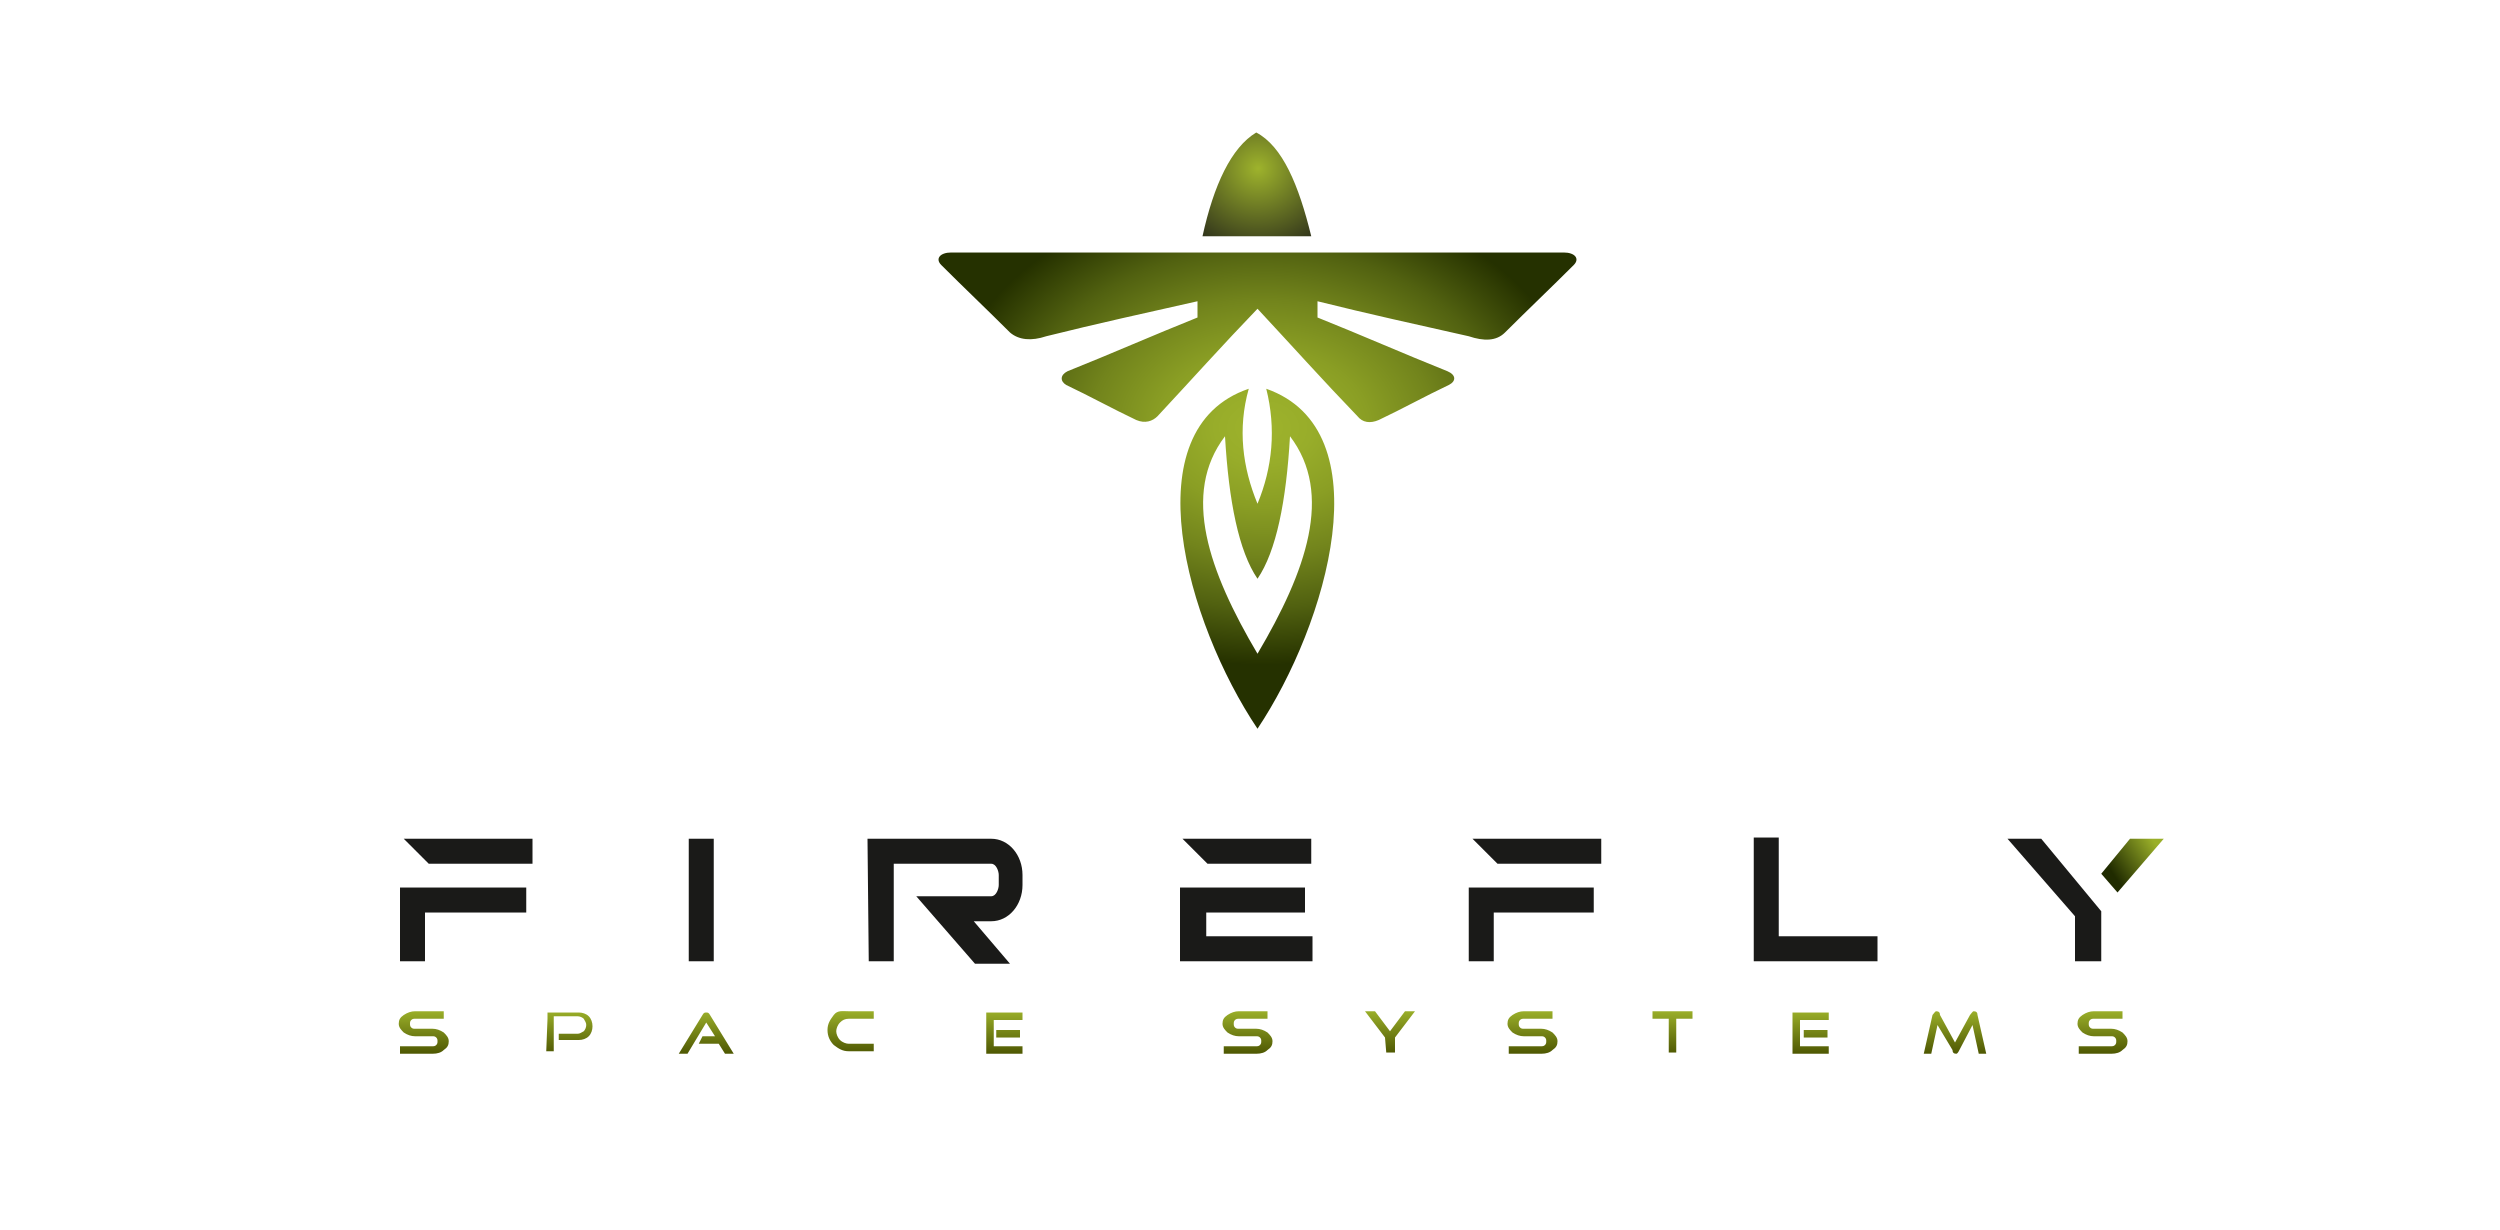
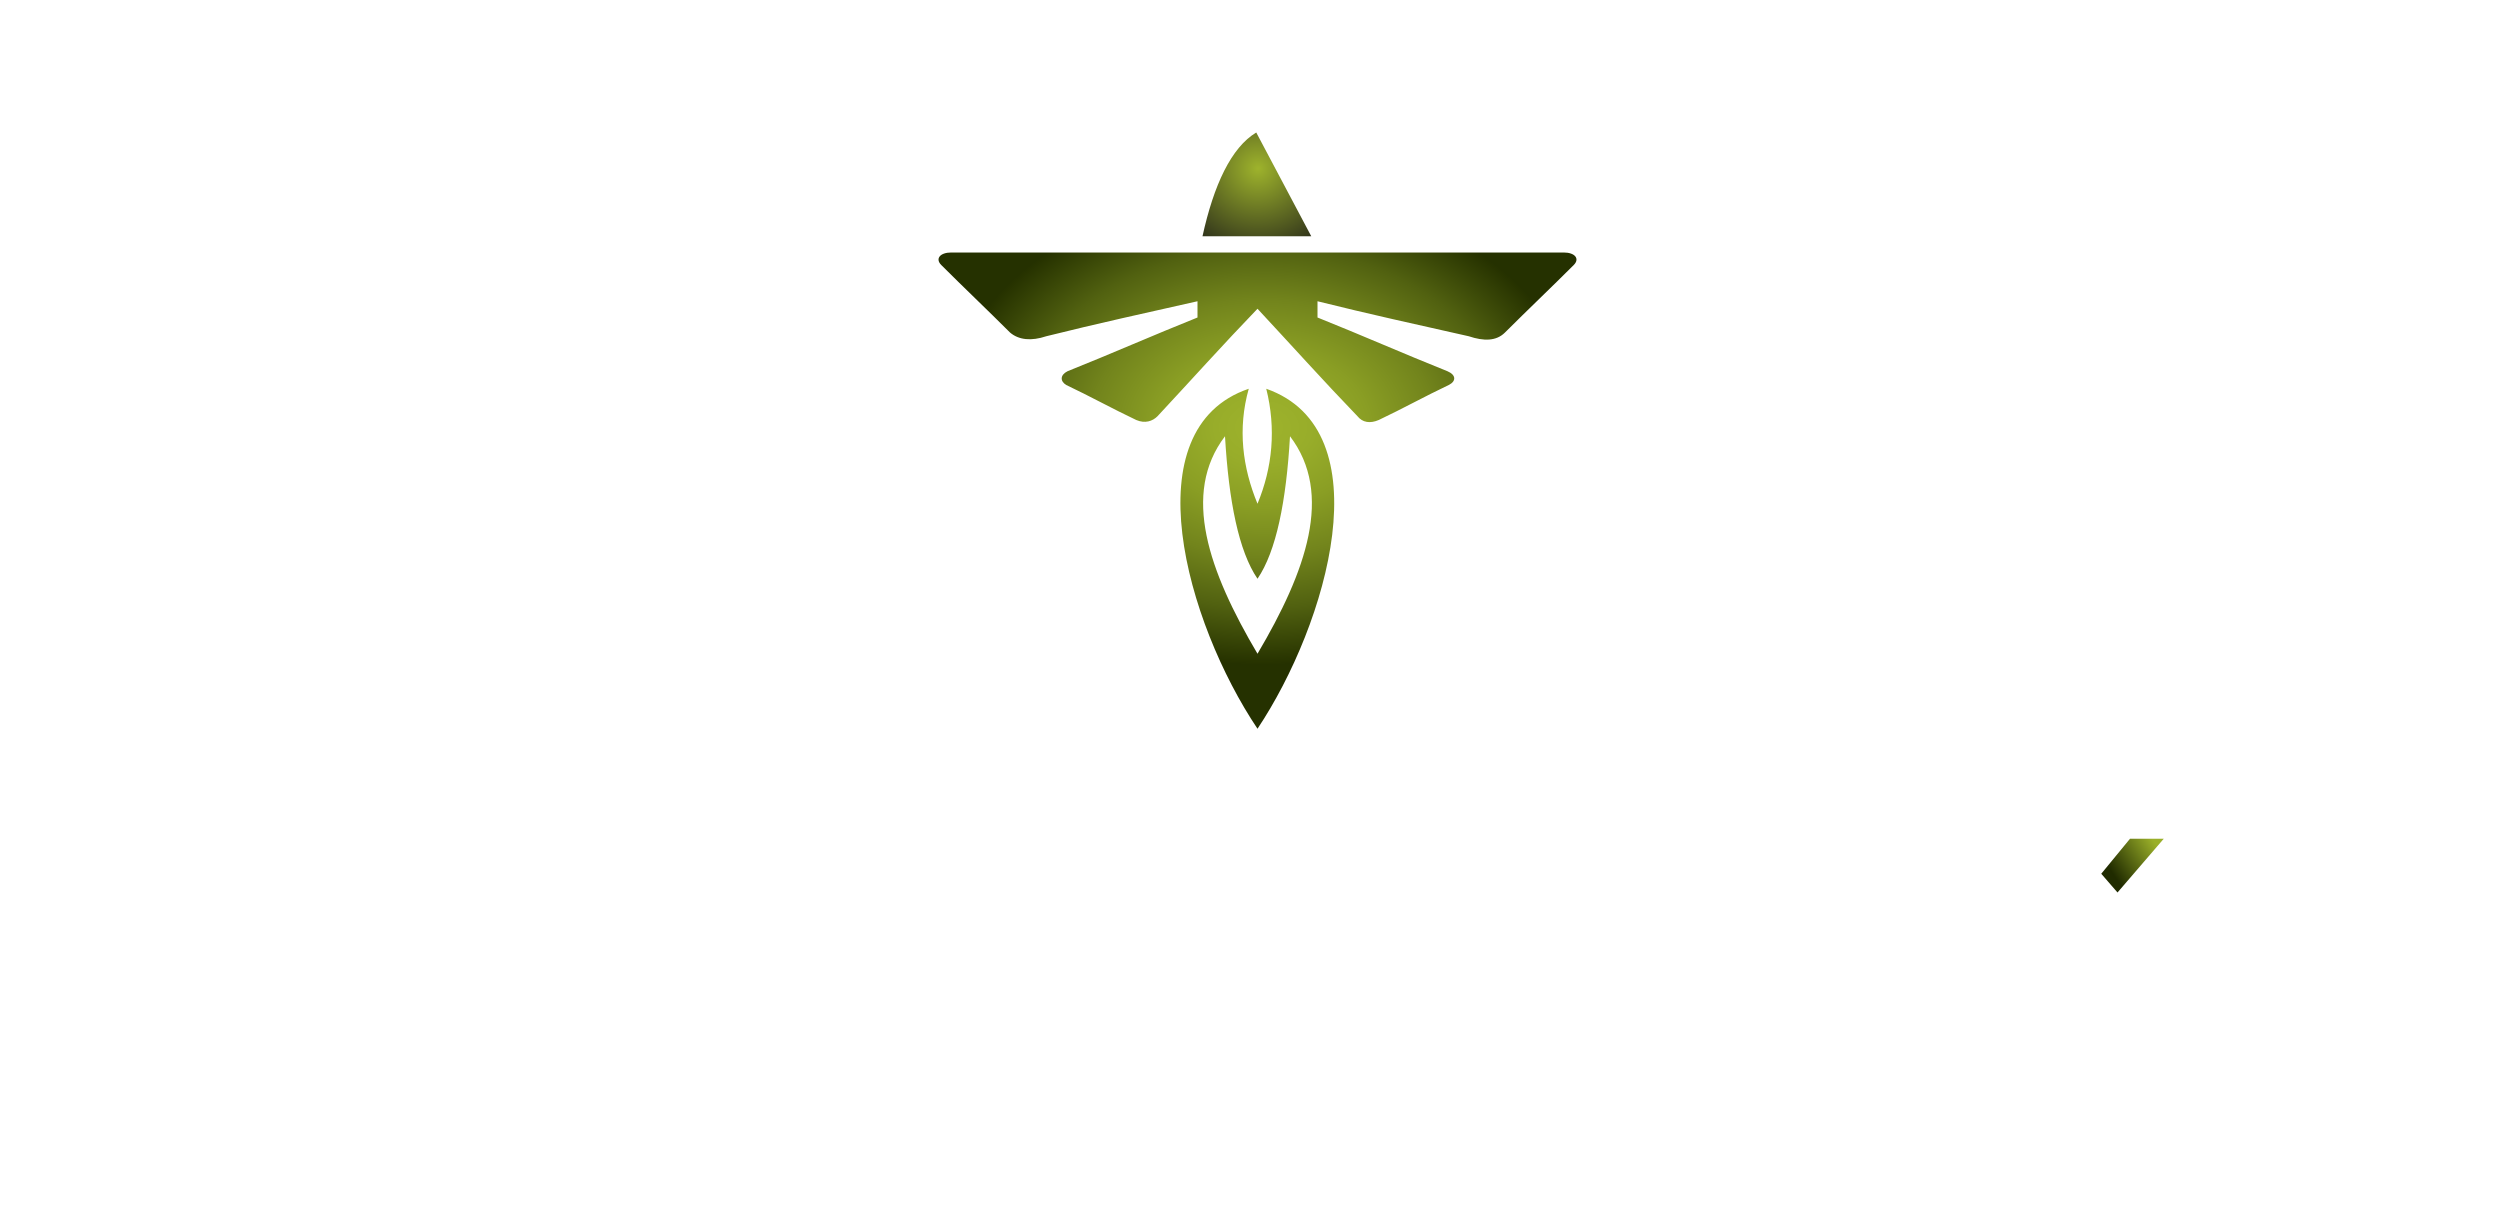
<svg xmlns="http://www.w3.org/2000/svg" version="1.1" id="Слой_1" x="0px" y="0px" viewBox="0 0 200 98.4" style="enable-background:new 0 0 200 98.4;" xml:space="preserve">
  <style type="text/css">
	.st0{fill-rule:evenodd;clip-rule:evenodd;fill:#1A1A18;}
	.st1{fill-rule:evenodd;clip-rule:evenodd;fill:url(#SVGID_1_);}
	.st2{fill-rule:evenodd;clip-rule:evenodd;fill:url(#SVGID_00000152248852127750259320000013824425833771686305_);}
	.st3{fill-rule:evenodd;clip-rule:evenodd;fill:url(#SVGID_00000127012669599900267600000016646444710047036326_);}
	.st4{fill-rule:evenodd;clip-rule:evenodd;fill:url(#SVGID_00000156575835702183025970000005670287367420081342_);}
</style>
  <g id="b">
    <g id="c">
      <g>
        <g>
-           <path class="st0" d="M55.1,76.9h2v-9.8h-2V76.9L55.1,76.9z M166,73.3v3.6h2.1v-4l-4.8-5.8h-2.7L166,73.3L166,73.3L166,73.3z       M140.3,76.9h9.9v-2h-7.9V67h-2L140.3,76.9L140.3,76.9L140.3,76.9z M117.5,76.9h2V73h8v-2h-10V76.9L117.5,76.9L117.5,76.9z       M128.1,69.1v-2h-10.3l2,2H128.1z M104.9,69.1v-2H94.6l2,2H104.9z M104.4,73v-2h-10v5.9H105v-2h-8.5V73L104.4,73L104.4,73z       M69.5,76.9h2v-7.8h7.8c0.4,0,0.6,0.6,0.6,0.9v0.8c0,0.3-0.2,0.9-0.6,0.9h-6l4.7,5.4h2.8l-2.9-3.4h1.4c1.4,0,2.5-1.3,2.5-2.9V70      c0-1.6-1.1-2.9-2.5-2.9h-9.9L69.5,76.9C69.5,76.9,69.5,76.9,69.5,76.9z M42.6,69.1v-2H32.3l2,2H42.6L42.6,69.1z M42.1,73v-2H32      v5.9h2V73L42.1,73L42.1,73z" />
          <linearGradient id="SVGID_1_" gradientUnits="userSpaceOnUse" x1="168.989" y1="30.167" x2="172.441" y2="32.49" gradientTransform="matrix(1 0 0 -1 0 100)">
            <stop offset="0" style="stop-color:#202B00" />
            <stop offset="1" style="stop-color:#9AAF29" />
          </linearGradient>
          <polygon class="st1" points="168.1,69.9 170.4,67.1 173.1,67.1 169.4,71.4     " />
        </g>
        <g>
          <radialGradient id="SVGID_00000013881916342315114340000009812764971828610729_" cx="101.046" cy="53.732" r="25.611" gradientTransform="matrix(1 0 0 -0.74 0 73.98)" gradientUnits="userSpaceOnUse">
            <stop offset="0" style="stop-color:#9EB32C" />
            <stop offset="0.15" style="stop-color:#98AD2A" />
            <stop offset="0.33" style="stop-color:#8A9E24" />
            <stop offset="0.54" style="stop-color:#72841C" />
            <stop offset="0.76" style="stop-color:#516110" />
            <stop offset="0.99" style="stop-color:#273300" />
            <stop offset="1" style="stop-color:#253100" />
          </radialGradient>
          <path style="fill-rule:evenodd;clip-rule:evenodd;fill:url(#SVGID_00000013881916342315114340000009812764971828610729_);" d="      M125.1,20.2c0.9,0,1.3,0.5,0.8,1c-1.8,1.8-3.7,3.6-5.5,5.4c-0.7,0.7-1.7,0.7-2.9,0.3c-4-0.9-8.1-1.8-12.1-2.8v1.3      c3.5,1.4,6.9,2.9,10.4,4.3c0.7,0.3,0.7,0.8,0.1,1.1c-1.9,0.9-3.7,1.9-5.6,2.8c-0.7,0.3-1.3,0.2-1.7-0.3c-2.7-2.8-5.3-5.7-8-8.6      l0,0l0,0c-2.7,2.8-5.3,5.7-8,8.6c-0.4,0.4-1,0.6-1.7,0.3c-1.9-0.9-3.7-1.9-5.6-2.8c-0.5-0.3-0.5-0.8,0.1-1.1      c3.5-1.4,6.9-2.9,10.4-4.3v-1.3c-4,0.9-8.1,1.8-12.1,2.8c-1.2,0.4-2.2,0.3-2.9-0.3c-1.8-1.8-3.7-3.6-5.5-5.4      c-0.5-0.5-0.1-1,0.8-1H125.1L125.1,20.2z M100.6,58.3L100.6,58.3c5.6-8.4,10.1-23.9,0.7-27.2c0.8,3.2,0.5,6.3-0.7,9.2      c-1.2-2.9-1.6-6-0.7-9.2C90.5,34.3,94.9,49.8,100.6,58.3L100.6,58.3z M100.6,46.3L100.6,46.3c1.5-2.2,2.3-6.2,2.6-11.4      c3.5,4.6,1.3,10.8-2.6,17.4c-3.9-6.6-6.1-12.8-2.6-17.4C98.3,40.1,99.1,44.1,100.6,46.3L100.6,46.3z" />
          <radialGradient id="SVGID_00000136401024864692188500000001765652584517075104_" cx="100.641" cy="85.058" r="8.662" gradientTransform="matrix(1 0 0 -0.96 0 95.13)" gradientUnits="userSpaceOnUse">
            <stop offset="0" style="stop-color:#9EB32C" />
            <stop offset="0.62" style="stop-color:#4D551F" />
            <stop offset="1" style="stop-color:#1A1A18" />
          </radialGradient>
-           <path style="fill-rule:evenodd;clip-rule:evenodd;fill:url(#SVGID_00000136401024864692188500000001765652584517075104_);" d="      M104.9,18.9h-8.7c0.9-4.1,2.3-7.1,4.3-8.3C102.6,11.7,103.9,14.8,104.9,18.9L104.9,18.9z" />
+           <path style="fill-rule:evenodd;clip-rule:evenodd;fill:url(#SVGID_00000136401024864692188500000001765652584517075104_);" d="      M104.9,18.9h-8.7c0.9-4.1,2.3-7.1,4.3-8.3L104.9,18.9z" />
        </g>
        <linearGradient id="SVGID_00000048464422026231845710000017556456980337429909_" gradientUnits="userSpaceOnUse" x1="101.041" y1="15.692" x2="101.041" y2="19.153" gradientTransform="matrix(1 0 0 -1 0 100)">
          <stop offset="0" style="stop-color:#4E5702" />
          <stop offset="1" style="stop-color:#9BB02A" />
        </linearGradient>
-         <path style="fill-rule:evenodd;clip-rule:evenodd;fill:url(#SVGID_00000048464422026231845710000017556456980337429909_);" d="     M43.8,81.5v-0.5h2.5c0.3,0,0.6,0.1,0.8,0.3c0.2,0.2,0.3,0.5,0.3,0.8s-0.1,0.6-0.3,0.8c-0.2,0.2-0.5,0.3-0.8,0.3h-1.6v-0.5h1.5     c0.2,0,0.3-0.1,0.5-0.2c0.1-0.1,0.2-0.3,0.2-0.5s-0.1-0.3-0.2-0.5c-0.1-0.1-0.3-0.2-0.5-0.2h-1.9v2.8h-0.6L43.8,81.5L43.8,81.5     L43.8,81.5z M156.5,84.3L156.5,84.3c-0.2,0-0.3-0.1-0.3-0.3L155,82l-0.5,2.3h-0.6l0.7-3.1c0.1-0.1,0.2-0.3,0.3-0.3l0,0     c0.2,0,0.3,0.1,0.3,0.3l1.2,2.2l1.2-2.2c0.1-0.1,0.2-0.3,0.3-0.3l0,0c0.2,0,0.3,0.1,0.3,0.3l0.7,3.1h-0.6l-0.5-2.3l-1.1,2.1     C156.7,84.1,156.6,84.3,156.5,84.3L156.5,84.3L156.5,84.3z M135.4,81.5h-1.3v2.7h-0.6v-2.7h-1.3v-0.6h3.2V81.5L135.4,81.5z      M144,81.6v2.1h2.3v0.6h-2.9V81h2.9v0.6L144,81.6L144,81.6z M146.2,83v-0.6h-1.9V83H146.2z M167.5,80.9h2.3v0.6h-2.3     c-0.1,0-0.2,0-0.3,0.1c-0.1,0.1-0.1,0.2-0.1,0.3s0,0.2,0.1,0.3c0.1,0.1,0.2,0.1,0.3,0.1h1.4c0.3,0,0.6,0.1,0.9,0.3     c0.2,0.2,0.4,0.4,0.4,0.7c0,0.3-0.1,0.5-0.4,0.7c-0.2,0.2-0.5,0.3-0.9,0.3h-2.6v-0.6h2.6c0.1,0,0.2,0,0.3-0.1     c0.1-0.1,0.1-0.2,0.1-0.3c0-0.1,0-0.2-0.1-0.3c-0.1-0.1-0.2-0.1-0.3-0.1h-1.4c-0.3,0-0.6-0.1-0.9-0.3c-0.2-0.2-0.4-0.4-0.4-0.7     s0.1-0.5,0.4-0.7S167.2,80.9,167.5,80.9L167.5,80.9z M121.9,80.9h2.3v0.6h-2.3c-0.1,0-0.2,0-0.3,0.1c-0.1,0.1-0.1,0.2-0.1,0.3     s0,0.2,0.1,0.3c0.1,0.1,0.2,0.1,0.3,0.1h1.4c0.3,0,0.6,0.1,0.9,0.3c0.2,0.2,0.4,0.4,0.4,0.7c0,0.3-0.1,0.5-0.4,0.7     c-0.2,0.2-0.5,0.3-0.9,0.3h-2.6v-0.6h2.6c0.1,0,0.2,0,0.3-0.1c0.1-0.1,0.1-0.2,0.1-0.3c0-0.1,0-0.2-0.1-0.3     c-0.1-0.1-0.2-0.1-0.3-0.1h-1.4c-0.3,0-0.6-0.1-0.9-0.3c-0.2-0.2-0.4-0.4-0.4-0.7s0.1-0.5,0.4-0.7     C121.3,81,121.6,80.9,121.9,80.9L121.9,80.9z M99.1,80.9h2.3v0.6h-2.3c-0.1,0-0.2,0-0.3,0.1c-0.1,0.1-0.1,0.2-0.1,0.3     s0,0.2,0.1,0.3c0.1,0.1,0.2,0.1,0.3,0.1h1.4c0.3,0,0.6,0.1,0.9,0.3c0.2,0.2,0.4,0.4,0.4,0.7c0,0.3-0.1,0.5-0.4,0.7     c-0.2,0.2-0.5,0.3-0.9,0.3h-2.6v-0.6h2.6c0.1,0,0.2,0,0.3-0.1c0.1-0.1,0.1-0.2,0.1-0.3c0-0.1,0-0.2-0.1-0.3     c-0.1-0.1-0.2-0.1-0.3-0.1h-1.4c-0.3,0-0.6-0.1-0.9-0.3c-0.2-0.2-0.4-0.4-0.4-0.7s0.1-0.5,0.4-0.7S98.8,80.9,99.1,80.9L99.1,80.9     z M33.2,80.9h2.3v0.6h-2.3c-0.1,0-0.2,0-0.3,0.1c-0.1,0.1-0.1,0.2-0.1,0.3s0,0.2,0.1,0.3c0.1,0.1,0.2,0.1,0.3,0.1h1.4     c0.3,0,0.6,0.1,0.9,0.3c0.2,0.2,0.4,0.4,0.4,0.7c0,0.3-0.1,0.5-0.4,0.7c-0.2,0.2-0.5,0.3-0.9,0.3H32v-0.6h2.6     c0.1,0,0.2,0,0.3-0.1c0.1-0.1,0.1-0.2,0.1-0.3c0-0.1,0-0.2-0.1-0.3c-0.1-0.1-0.2-0.1-0.3-0.1h-1.4c-0.3,0-0.6-0.1-0.9-0.3     c-0.2-0.2-0.4-0.4-0.4-0.7s0.1-0.5,0.4-0.7S32.9,80.9,33.2,80.9L33.2,80.9L33.2,80.9z M56.8,81.2l1.9,3.1H58l-0.5-0.8h-1.6     l0.3-0.6h1l-0.7-1.1L55,84.3h-0.7l1.9-3.1c0.1-0.2,0.2-0.2,0.3-0.2l0,0C56.6,81,56.7,81,56.8,81.2C56.8,81.2,56.8,81.2,56.8,81.2     z M67.9,80.9h2v0.6h-2c-0.3,0-0.5,0.1-0.7,0.3c-0.2,0.2-0.3,0.5-0.3,0.7s0.1,0.5,0.3,0.7c0.2,0.2,0.5,0.3,0.7,0.3h2v0.6h-2     c-0.5,0-0.8-0.2-1.2-0.5c-0.3-0.3-0.5-0.7-0.5-1.2s0.2-0.8,0.5-1.2S67.4,80.9,67.9,80.9L67.9,80.9L67.9,80.9z M110.8,83l-1.6-2.1     h0.8l1.2,1.6l1.2-1.6h0.8l-1.6,2.1v1.2h-0.7L110.8,83L110.8,83L110.8,83z M79.5,81.6v2.1h2.3v0.6h-2.9V81h2.9v0.6L79.5,81.6     L79.5,81.6z M81.6,83v-0.6h-1.9V83H81.6z" />
      </g>
    </g>
  </g>
</svg>